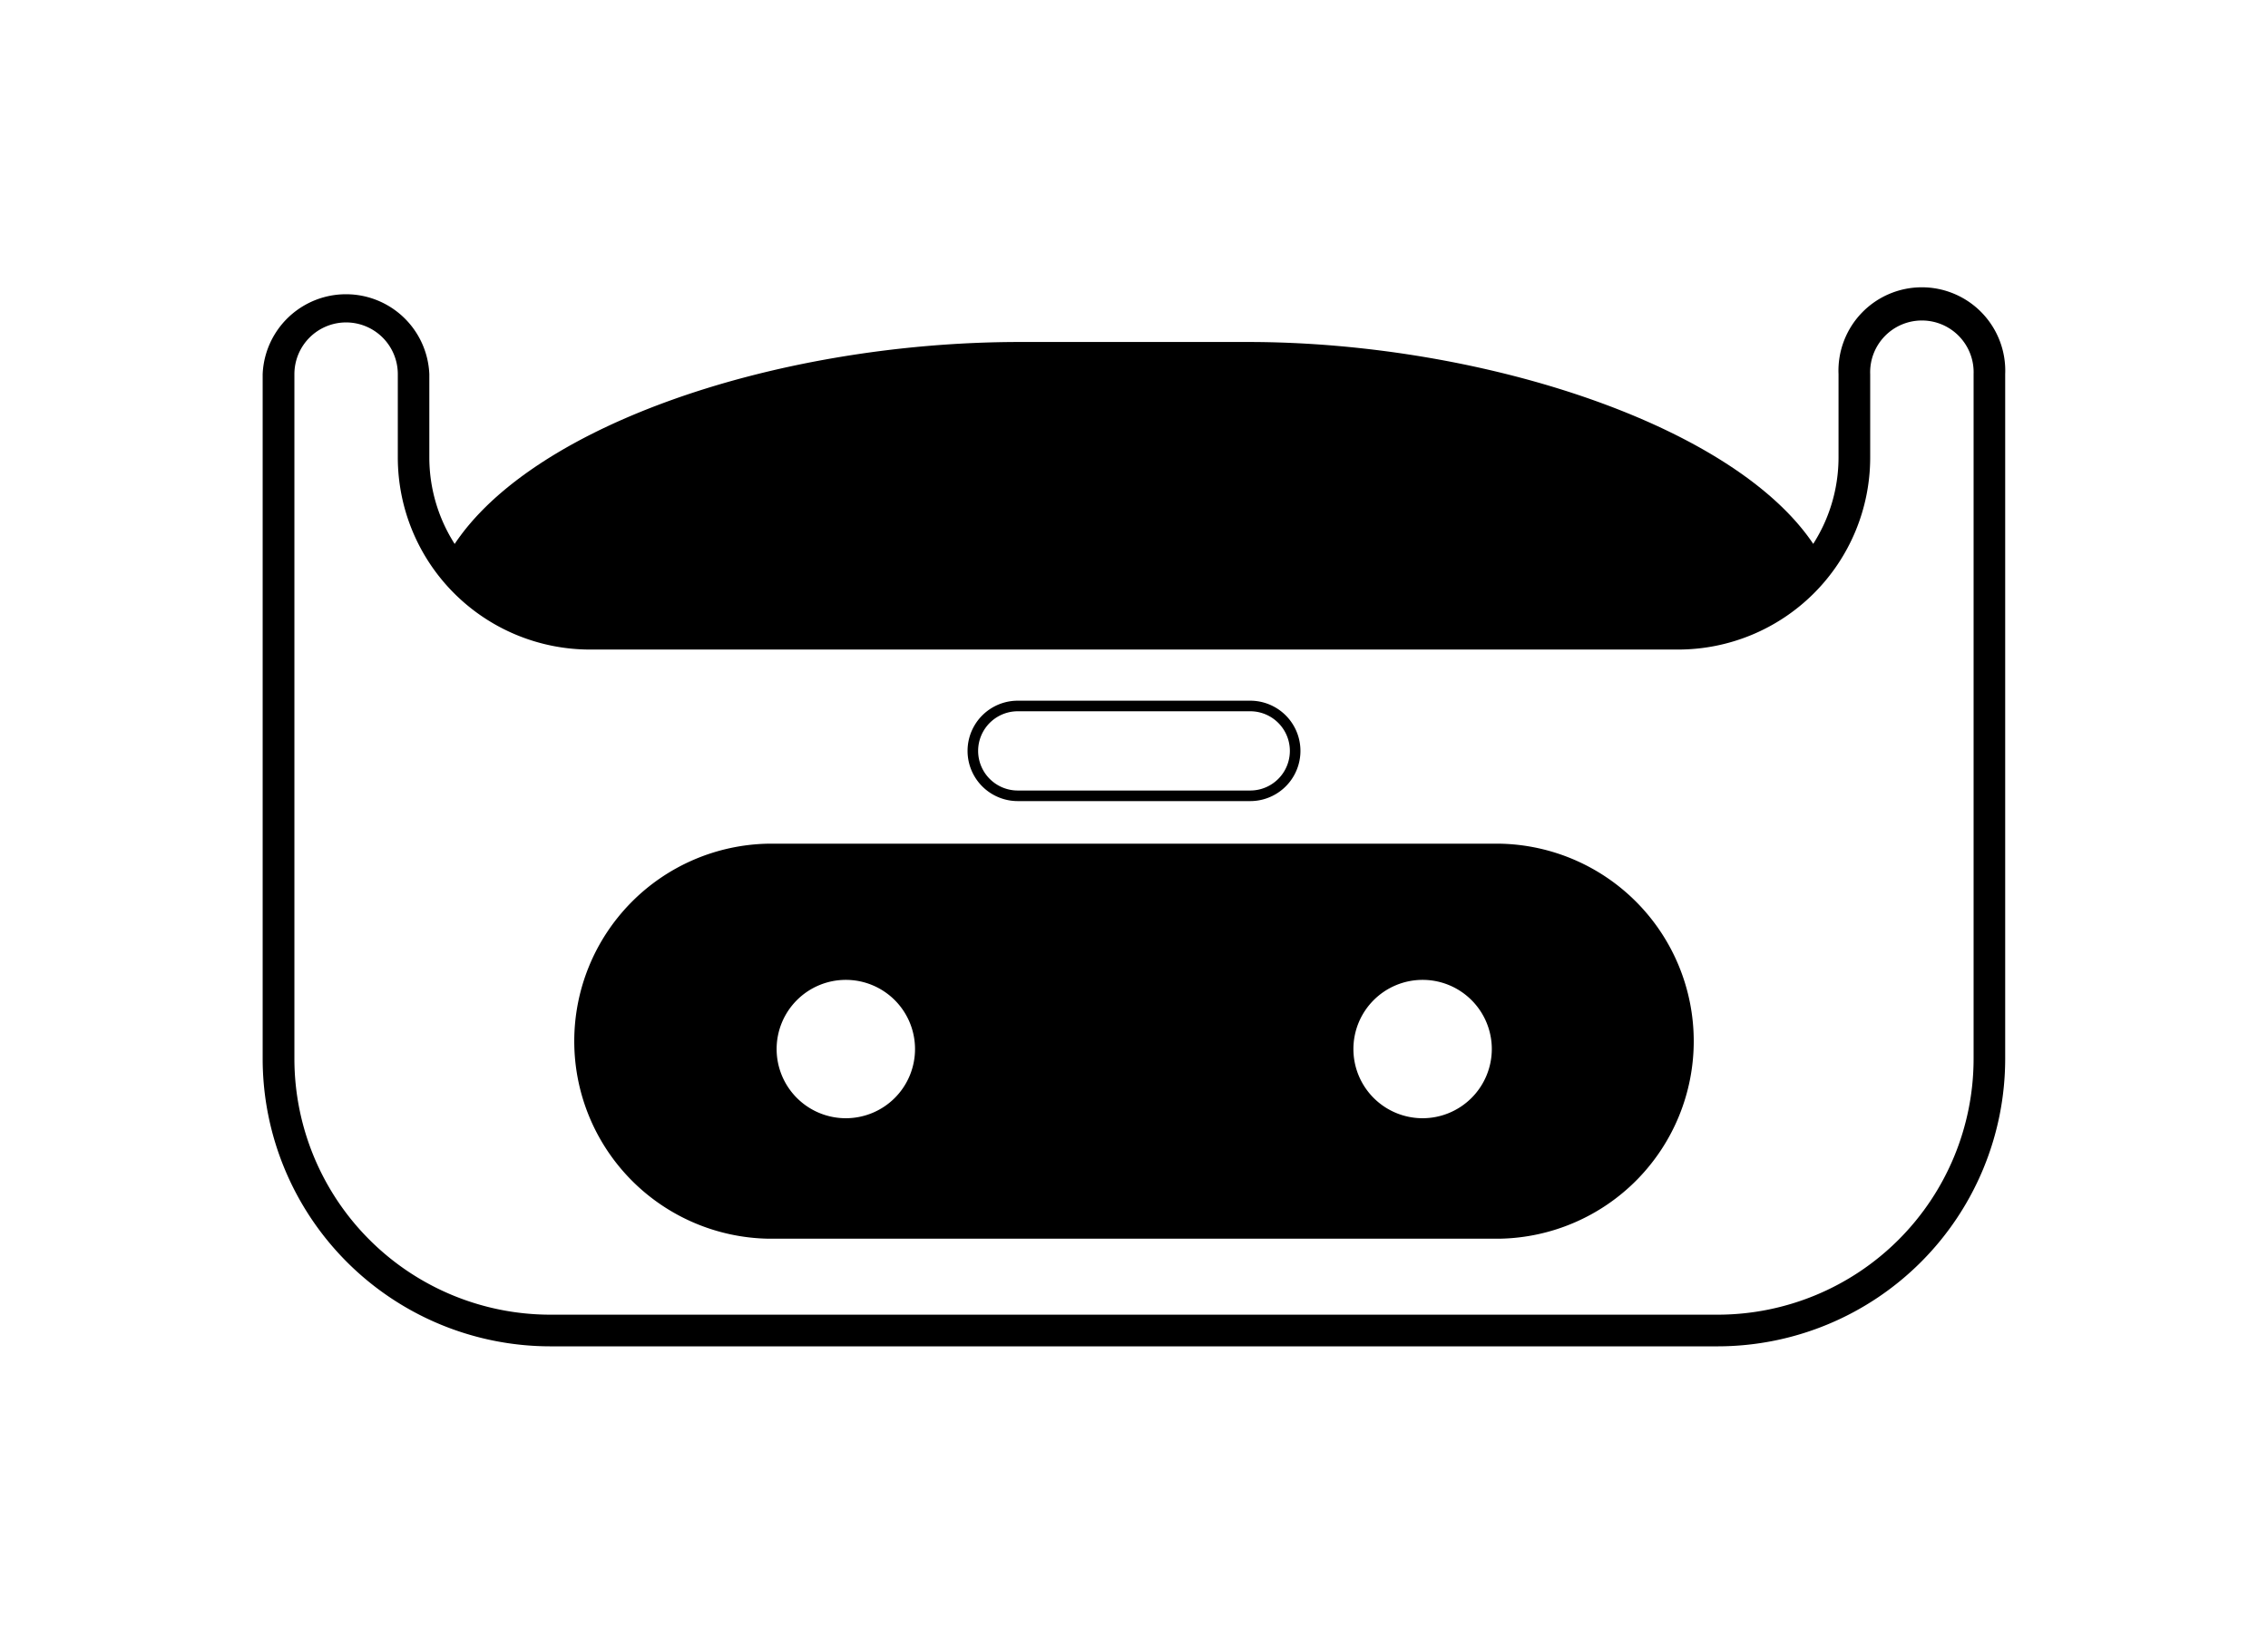
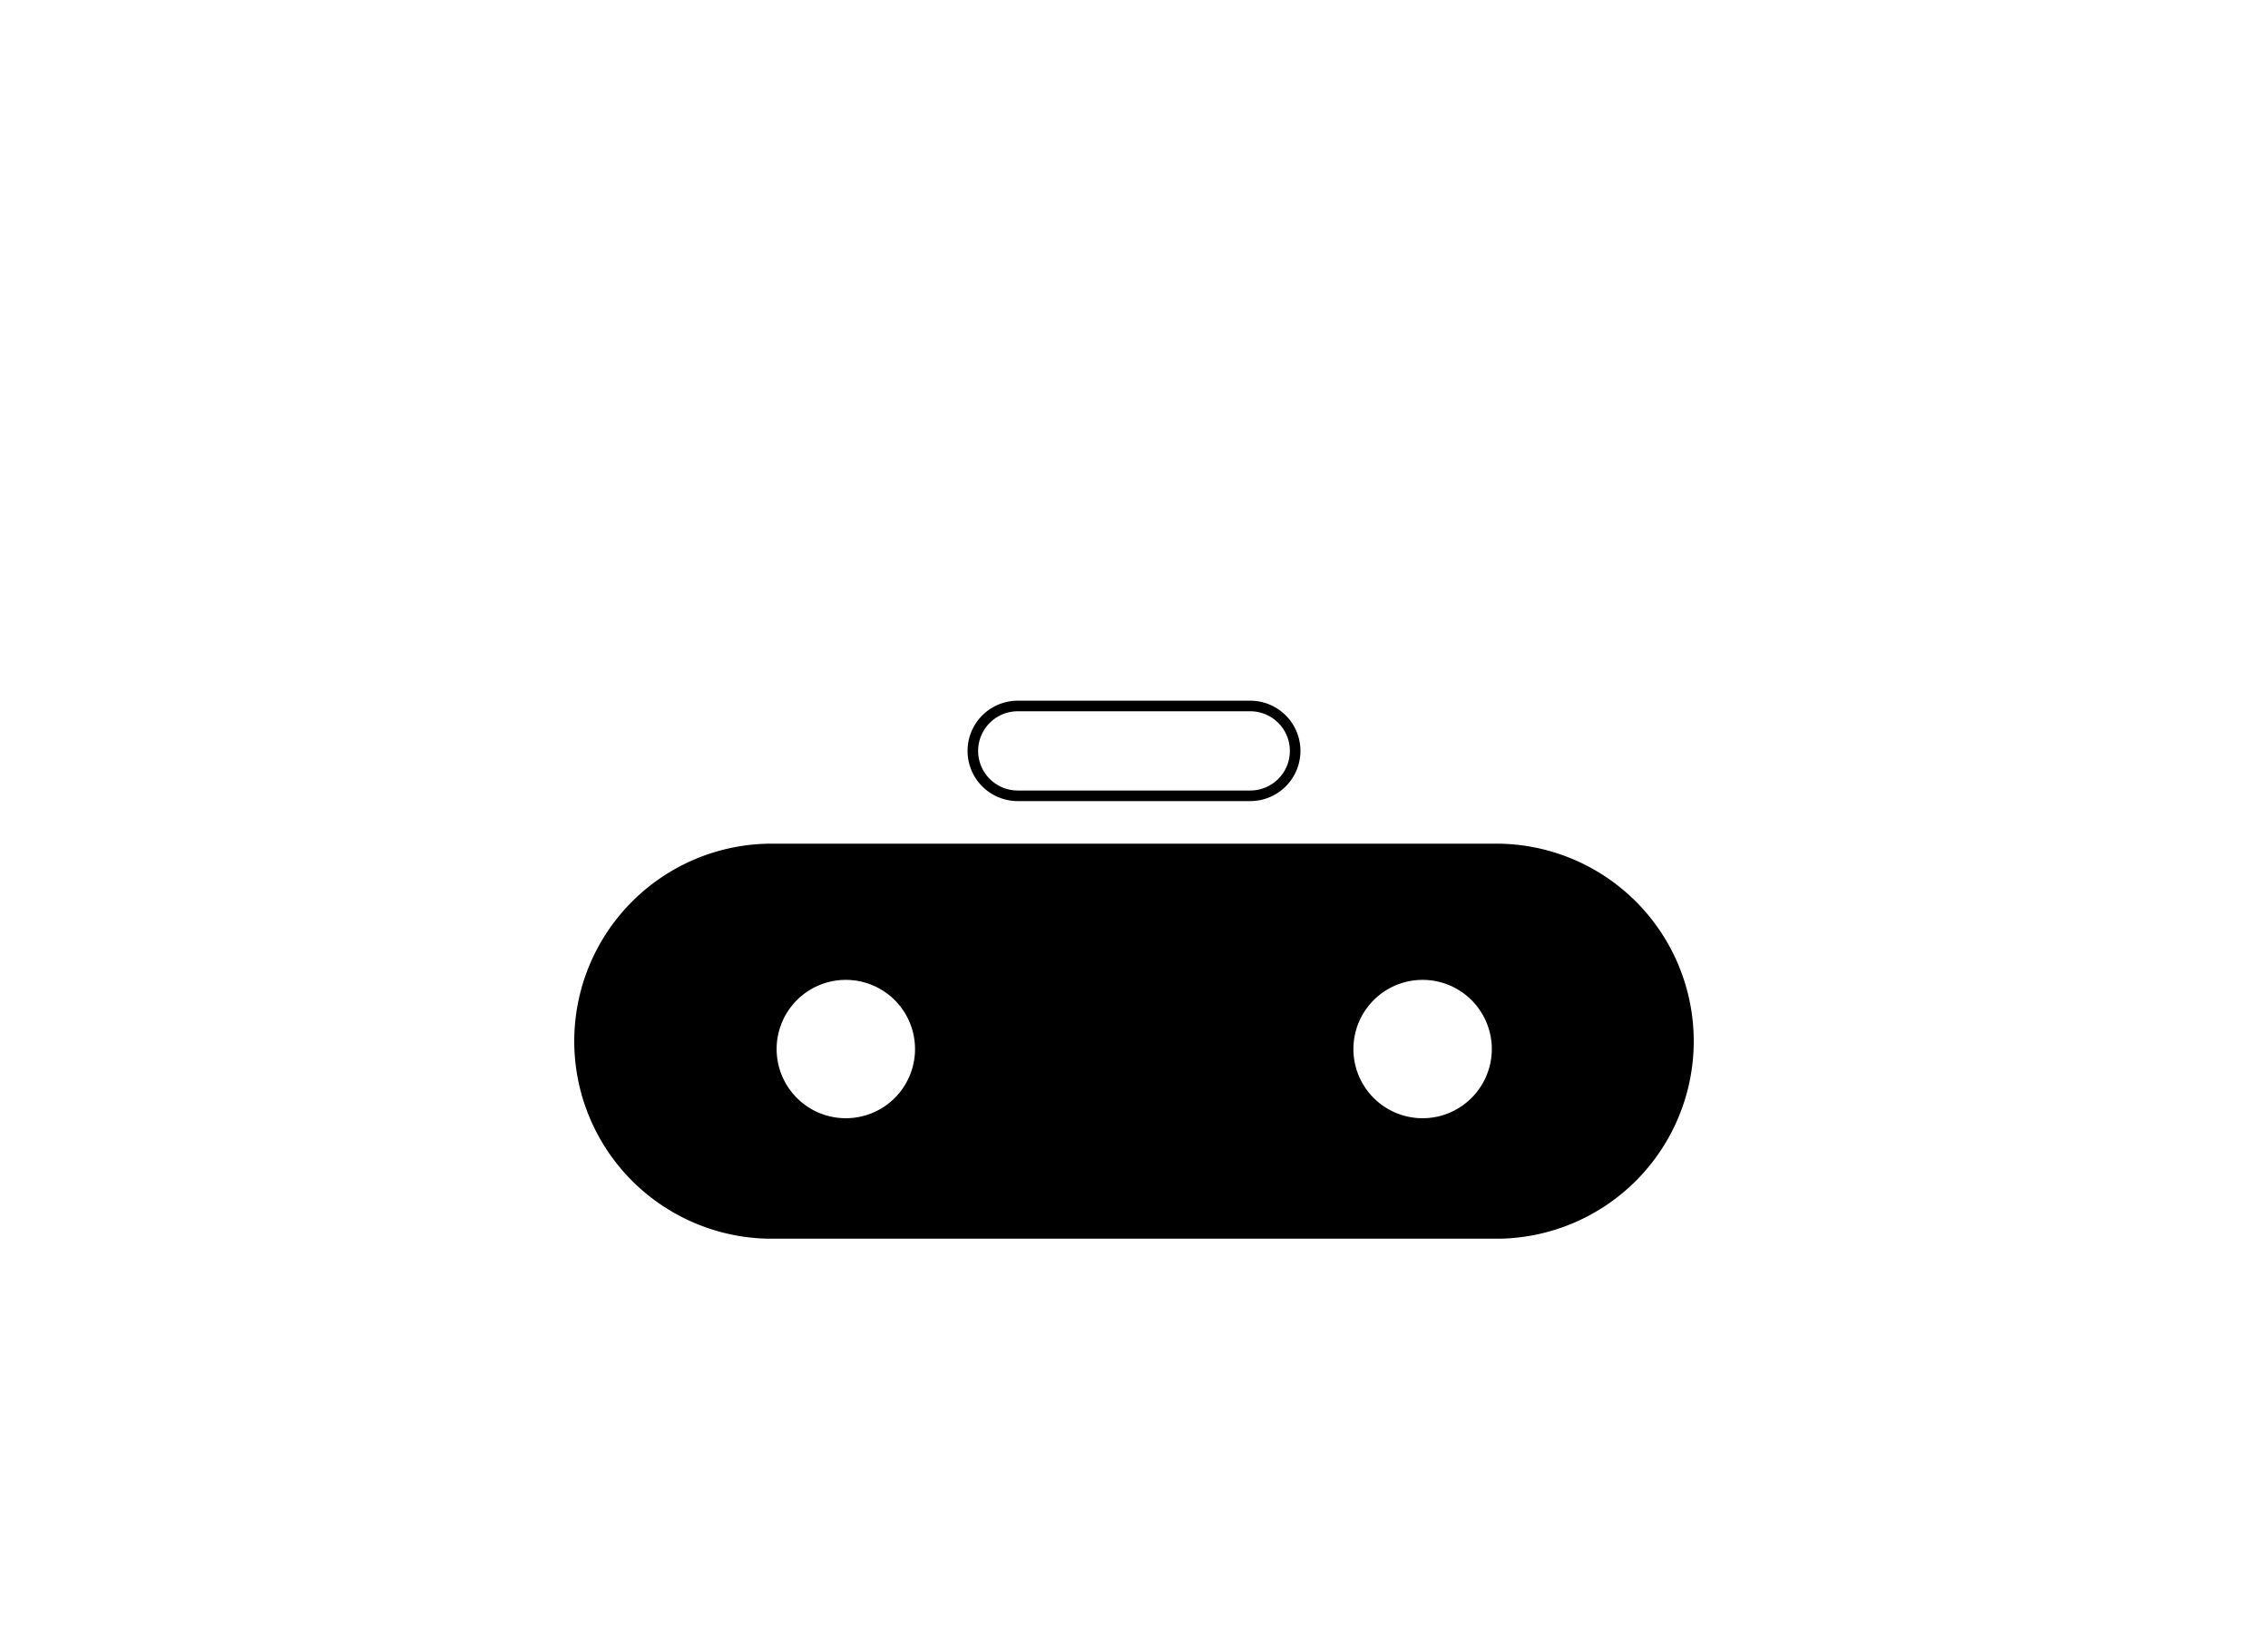
<svg xmlns="http://www.w3.org/2000/svg" id="Layer_1" data-name="Layer 1" viewBox="0 0 313 226">
  <title>313x226</title>
  <path d="M172.54,110.59H140.46a6.93,6.93,0,0,1,0-13.86h32.08a6.93,6.93,0,1,1,0,13.86Zm-32.08-12.4a5.47,5.47,0,1,0,0,10.94h32.08a5.47,5.47,0,1,0,0-10.94Z" />
-   <path d="M237.08,185.86H75.92a39.72,39.72,0,0,1-39.67-39.67V51.65a11.51,11.51,0,0,1,23,0V63.17A22.16,22.16,0,0,0,81.4,85.3H231.6a22.16,22.16,0,0,0,22.13-22.12V51.65a11.51,11.51,0,1,1,23,0v94.54A39.71,39.71,0,0,1,237.08,185.86ZM47.76,44.51a7.14,7.14,0,0,0-7.13,7.14v94.54a35.34,35.34,0,0,0,35.29,35.3H237.08a35.34,35.34,0,0,0,35.29-35.3V51.65a7.14,7.14,0,1,0-14.27,0V63.18a26.52,26.52,0,0,1-26.5,26.49H81.4a26.53,26.53,0,0,1-26.5-26.5V51.65A7.14,7.14,0,0,0,47.76,44.51Z" />
  <path d="M207,116.47H106A27.27,27.27,0,0,0,106,171H207a27.27,27.27,0,0,0,0-54.53Zm-90.27,37.9a9.55,9.55,0,1,1,9.55-9.55A9.55,9.55,0,0,1,116.7,154.37Zm79.6,0a9.55,9.55,0,1,1,9.55-9.55A9.56,9.56,0,0,1,196.3,154.37Z" />
-   <path d="M81.4,87.48H231.6a24.31,24.31,0,0,0,19.87-10.37c-9.6-17.76-46.25-29.9-79.28-29.9H140.81c-34.29,0-69.68,12.14-79.28,29.9A24.31,24.31,0,0,0,81.4,87.48Z" />
</svg>